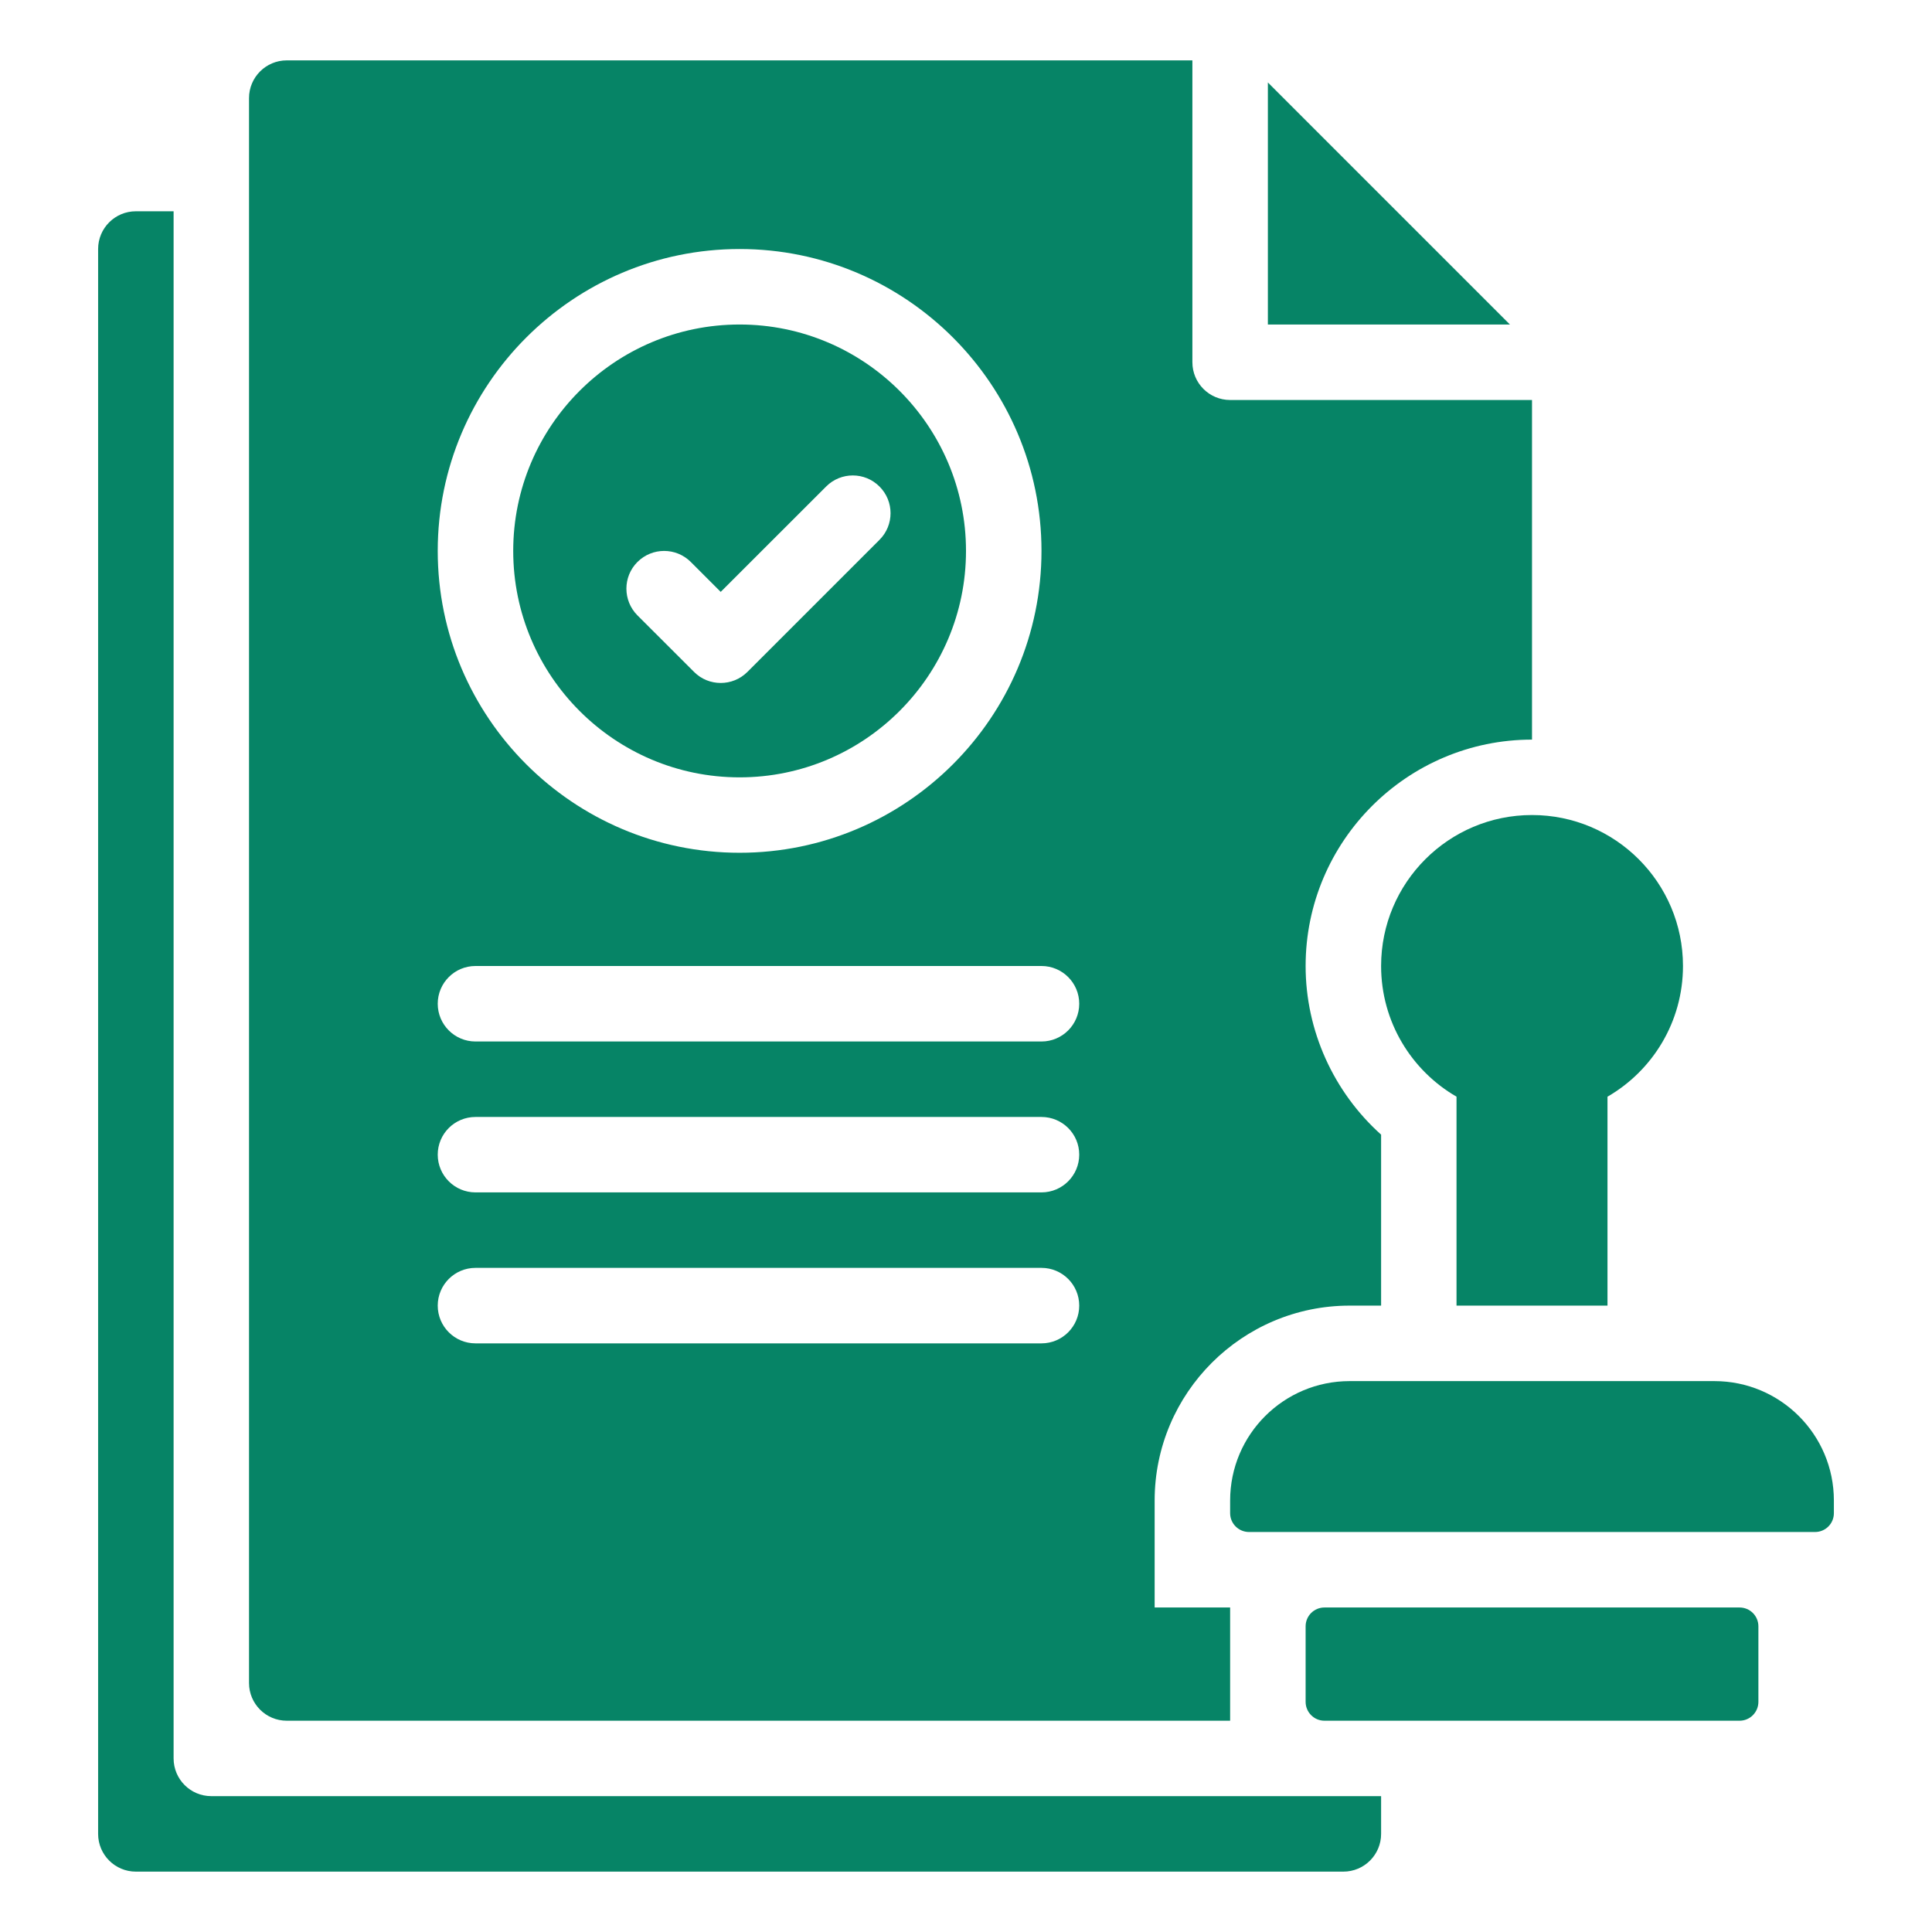
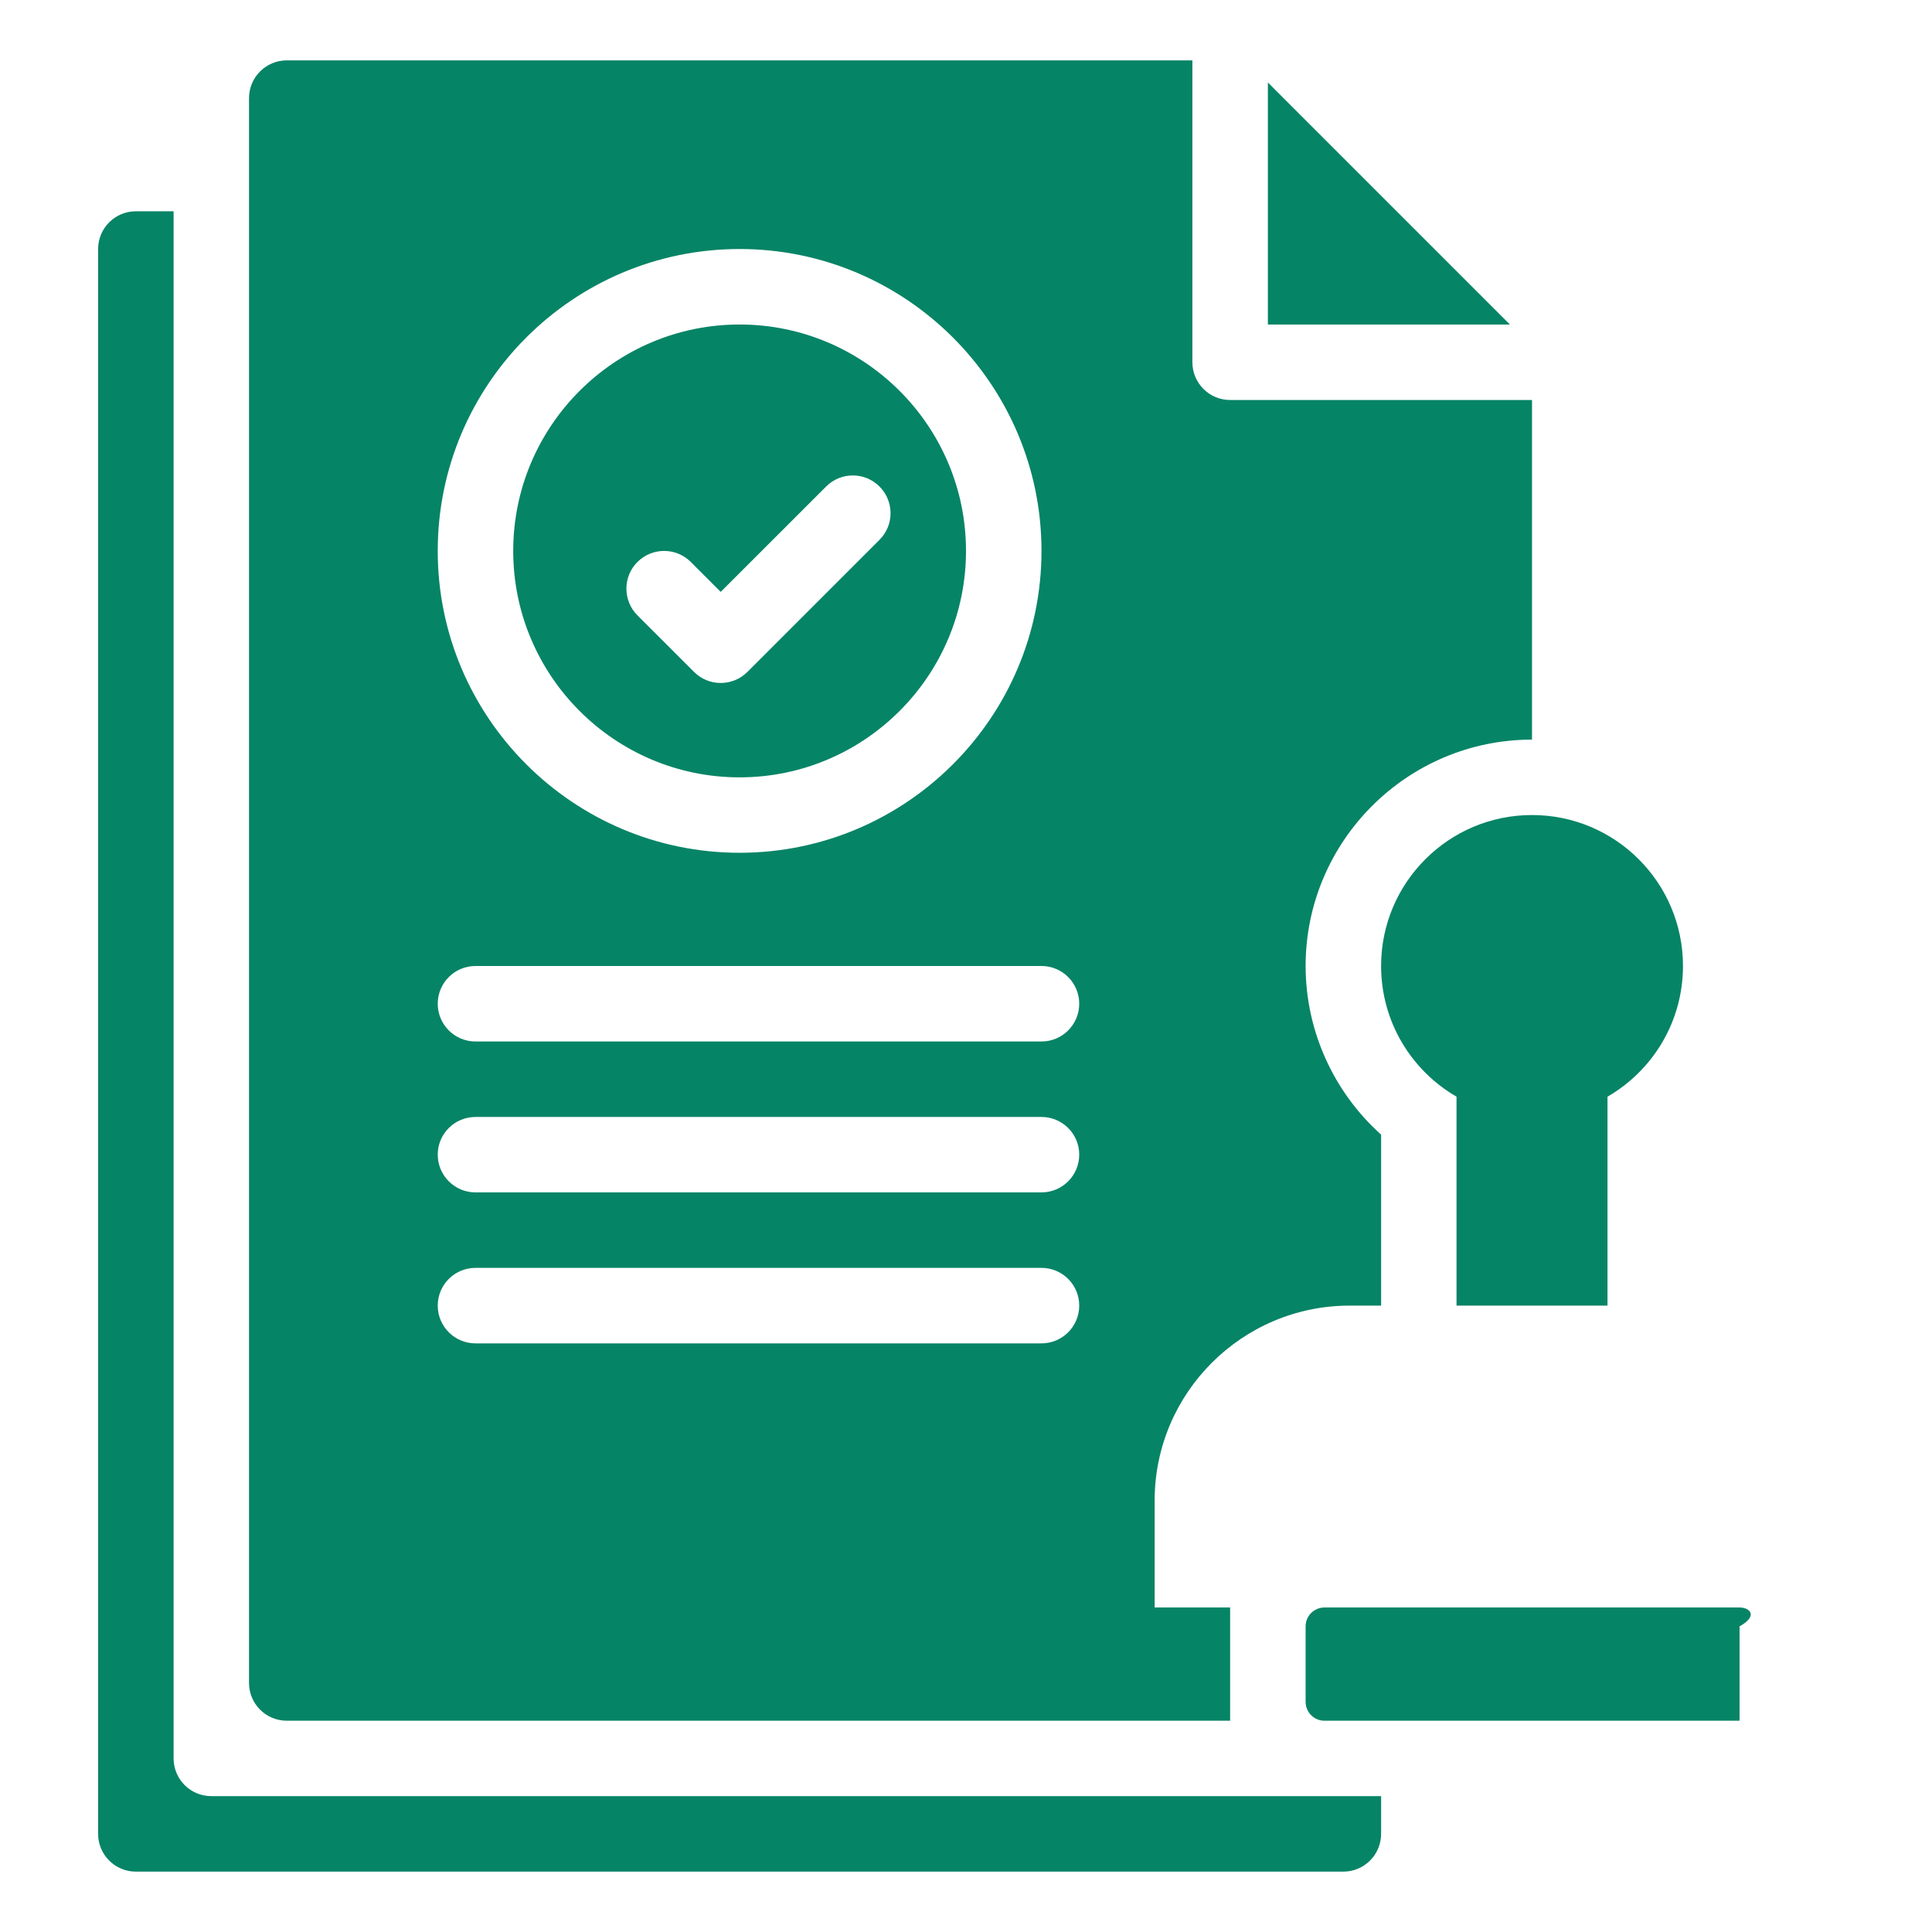
<svg xmlns="http://www.w3.org/2000/svg" width="28" height="28" viewBox="0 0 28 28" fill="none">
  <g id="legal-document 1">
    <g id="_x33_4_x2C__approved_x2C__tick_x2C__fact_x2C__check_mark_x2C__document">
      <g id="Group">
        <g id="Group_2">
          <path id="Vector" d="M10.719 11.266C12.528 11.266 14 9.794 14 7.984C14 6.175 12.528 4.703 10.719 4.703C8.909 4.703 7.438 6.175 7.438 7.984C7.438 9.794 8.909 11.266 10.719 11.266ZM9.238 8.145C9.452 7.931 9.798 7.931 10.012 8.145L10.445 8.578L11.973 7.051C12.186 6.837 12.533 6.837 12.746 7.051C12.96 7.264 12.96 7.611 12.746 7.824L10.832 9.738C10.725 9.845 10.585 9.898 10.445 9.898C10.305 9.898 10.165 9.845 10.059 9.738L9.238 8.918C9.025 8.704 9.025 8.358 9.238 8.145Z" fill="#068466" />
          <path id="Vector_2" d="M2.516 25.484V3.062H1.969C1.667 3.062 1.422 3.307 1.422 3.609V26.578C1.422 26.88 1.667 27.125 1.969 27.125H19.469C19.771 27.125 20.016 26.88 20.016 26.578V26.031H3.062C2.76 26.031 2.516 25.786 2.516 25.484Z" fill="#068466" />
          <path id="Vector_3" d="M18.375 1.195V4.703H21.883L18.375 1.195Z" fill="#068466" />
          <path id="Vector_4" d="M4.156 24.938H17.828V23.297H16.734V21.747C16.734 20.189 18.002 18.922 19.56 18.922H20.016V16.444C19.329 15.828 18.922 14.94 18.922 14C18.922 12.191 20.394 10.719 22.203 10.719V5.797H17.828C17.526 5.797 17.281 5.552 17.281 5.25V0.875H4.156C3.854 0.875 3.609 1.12 3.609 1.422V24.391C3.609 24.693 3.854 24.938 4.156 24.938ZM10.719 3.609C13.131 3.609 15.094 5.572 15.094 7.984C15.094 10.397 13.131 12.359 10.719 12.359C8.306 12.359 6.344 10.397 6.344 7.984C6.344 5.572 8.306 3.609 10.719 3.609ZM6.891 14H15.094C15.396 14 15.641 14.245 15.641 14.547C15.641 14.849 15.396 15.094 15.094 15.094H6.891C6.589 15.094 6.344 14.849 6.344 14.547C6.344 14.245 6.589 14 6.891 14ZM6.891 16.188H15.094C15.396 16.188 15.641 16.432 15.641 16.734C15.641 17.036 15.396 17.281 15.094 17.281H6.891C6.589 17.281 6.344 17.036 6.344 16.734C6.344 16.432 6.589 16.188 6.891 16.188ZM6.891 18.375H15.094C15.396 18.375 15.641 18.62 15.641 18.922C15.641 19.224 15.396 19.469 15.094 19.469H6.891C6.589 19.469 6.344 19.224 6.344 18.922C6.344 18.62 6.589 18.375 6.891 18.375Z" fill="#068466" />
-           <path id="Vector_5" d="M24.846 20.016H19.56C18.604 20.016 17.828 20.791 17.828 21.747V21.93C17.828 22.081 17.951 22.203 18.102 22.203H26.305C26.456 22.203 26.578 22.081 26.578 21.93V21.747C26.578 20.791 25.803 20.016 24.846 20.016Z" fill="#068466" />
          <path id="Vector_6" d="M20.016 14C20.016 14.809 20.456 15.516 21.109 15.894V18.922H23.297V15.894C23.951 15.516 24.391 14.809 24.391 14C24.391 12.792 23.411 11.812 22.203 11.812C20.995 11.812 20.016 12.792 20.016 14Z" fill="#068466" />
-           <path id="Vector_7" d="M25.211 23.297H19.195C19.044 23.297 18.922 23.419 18.922 23.57V24.664C18.922 24.815 19.044 24.938 19.195 24.938H25.211C25.362 24.938 25.484 24.815 25.484 24.664V23.57C25.484 23.419 25.362 23.297 25.211 23.297Z" fill="#068466" />
+           <path id="Vector_7" d="M25.211 23.297H19.195C19.044 23.297 18.922 23.419 18.922 23.57V24.664C18.922 24.815 19.044 24.938 19.195 24.938H25.211V23.57C25.484 23.419 25.362 23.297 25.211 23.297Z" fill="#068466" />
        </g>
      </g>
    </g>
  </g>
</svg>